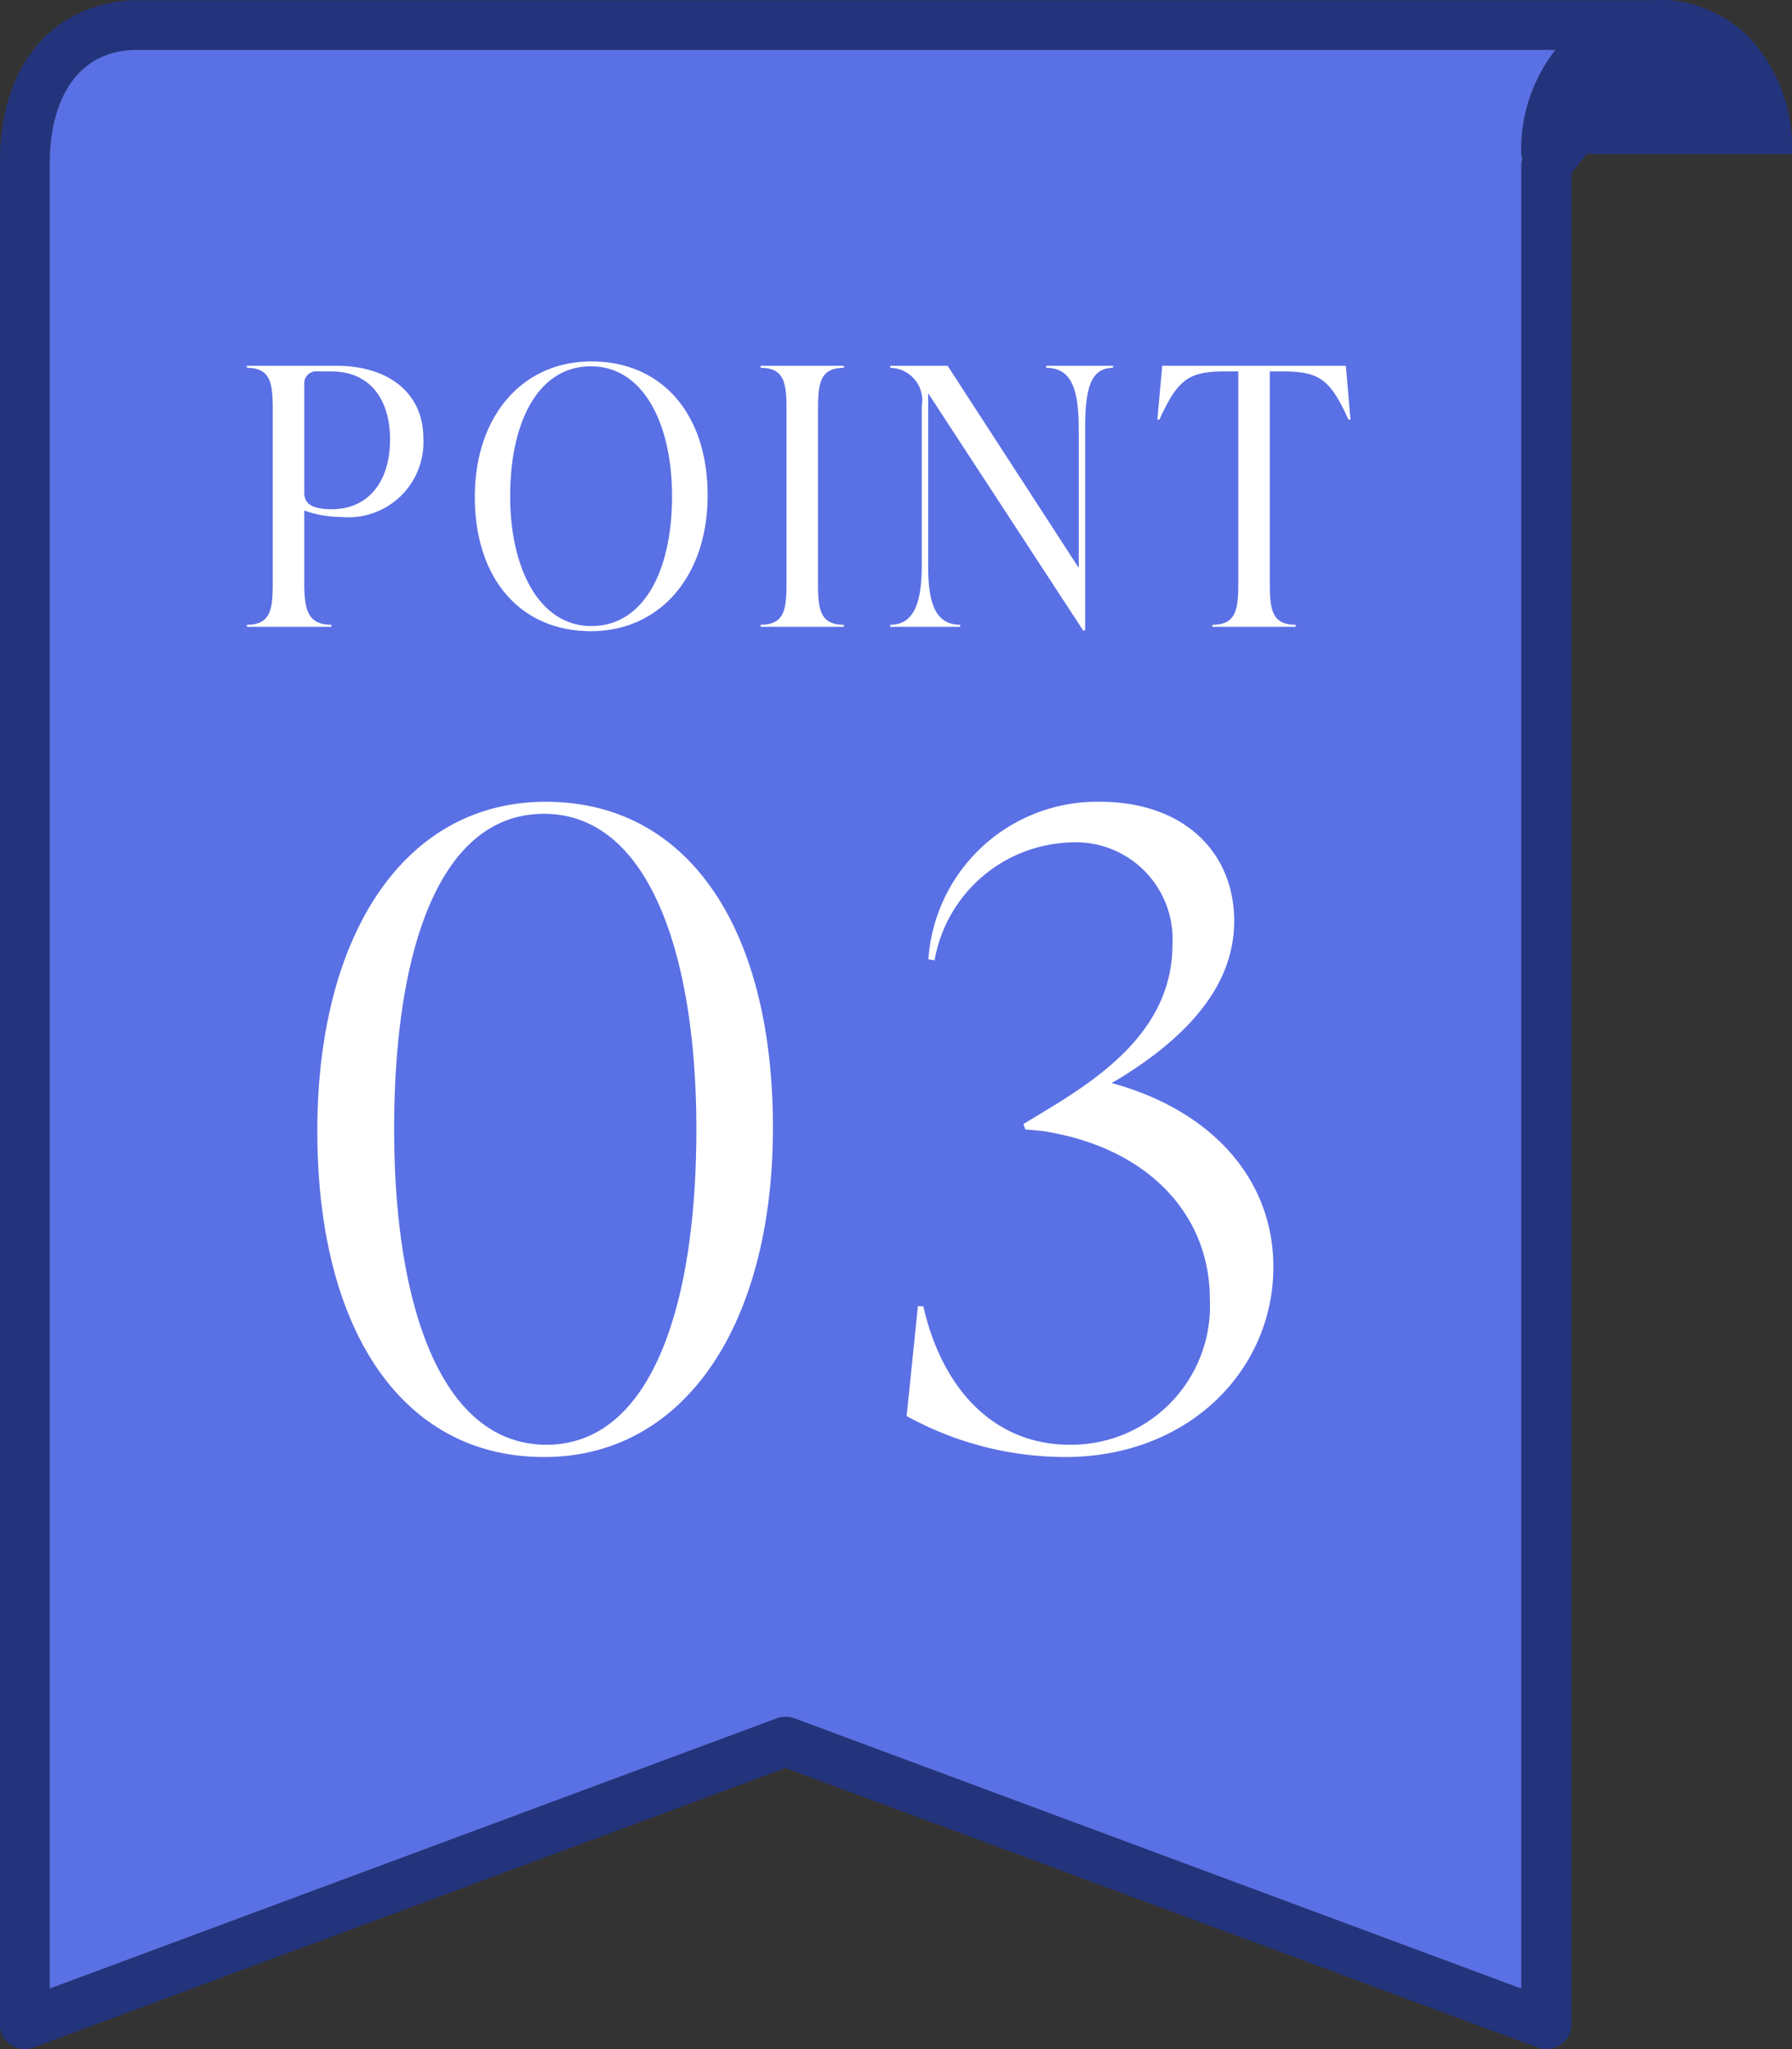
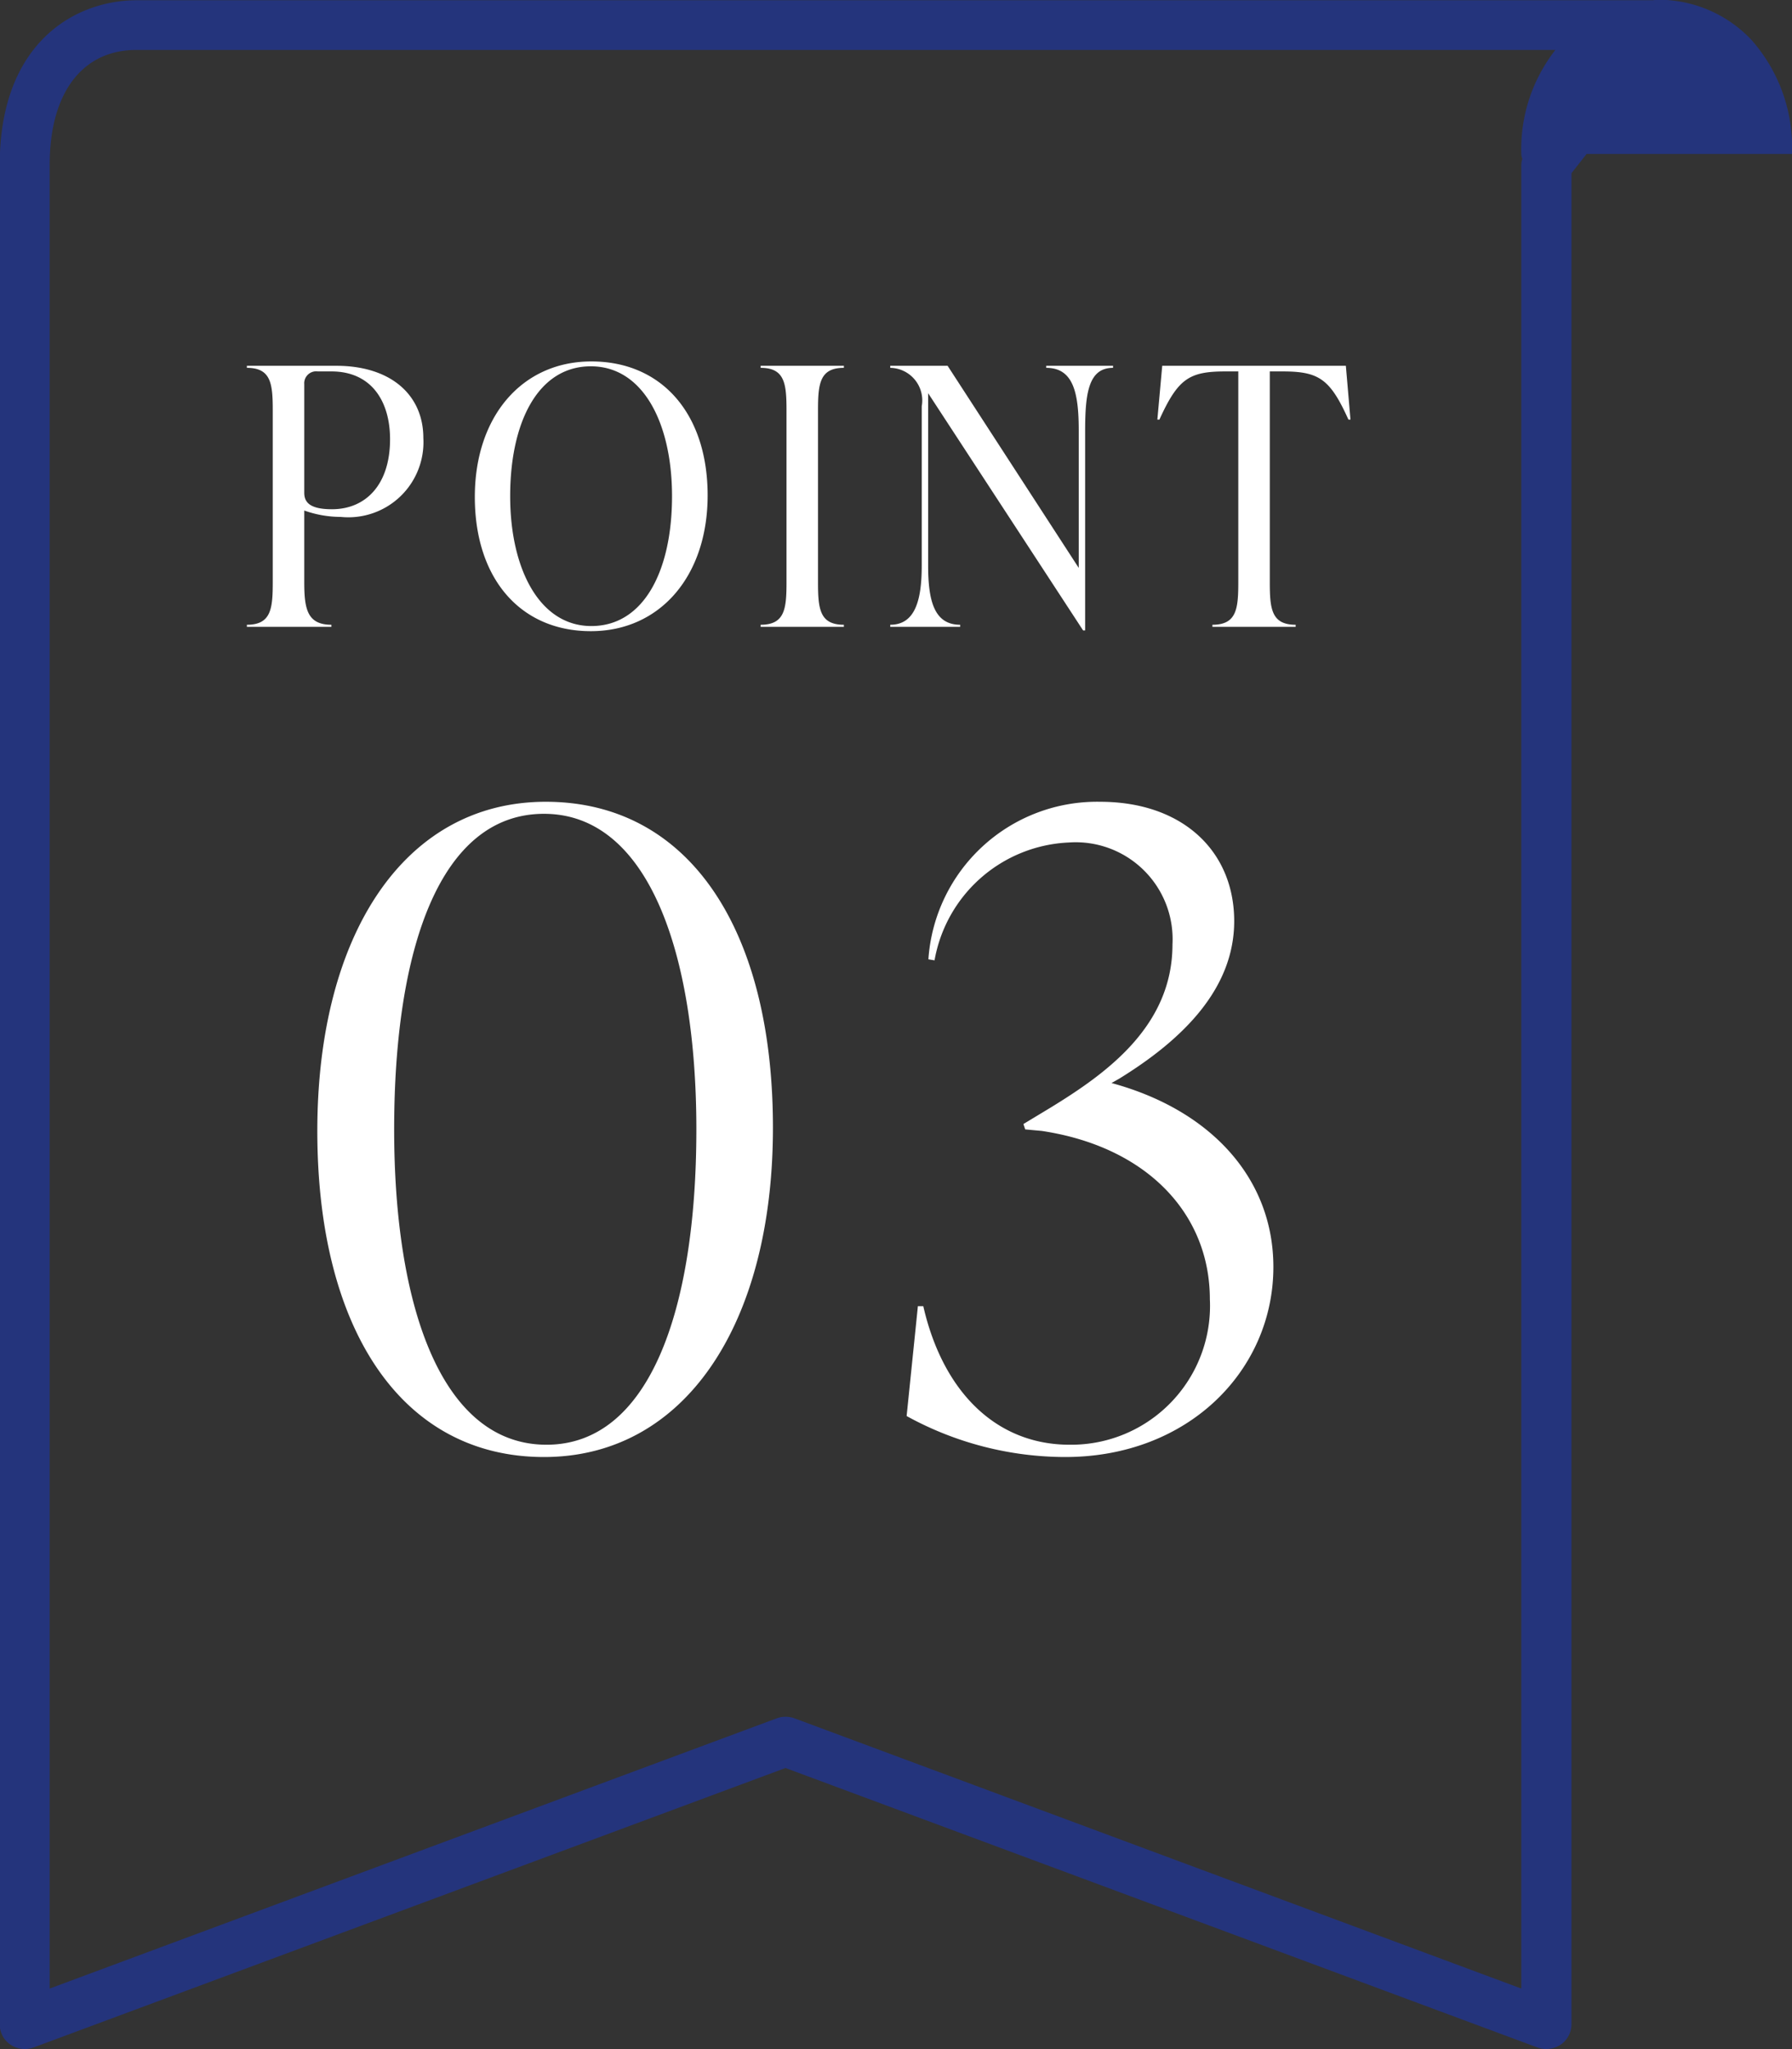
<svg xmlns="http://www.w3.org/2000/svg" id="num_point03.svg" width="69.97" height="80" viewBox="0 0 69.97 80">
  <rect x="0" y="0" width="69.97" height="80" fill="#333333" stroke="none" />
  <defs>
    <style>
      .cls-1 {
        fill: #24347c;
      }

      .cls-1, .cls-2, .cls-3 {
        fill-rule: evenodd;
      }

      .cls-2 {
        fill: #5a70e5;
      }

      .cls-3 {
        fill: #fff;
      }
    </style>
  </defs>
  <path id="シェイプ_553" data-name="シェイプ 553" class="cls-1" d="M1340,1645.01a6.332,6.332,0,0,0-1.59-4.46,4.99,4.99,0,0,0-3.64-1.56c-0.08,0-.16.02-0.25,0.02h-59.23c-2.43.04-5.27,1.74-5.27,6.42v72.59a0.952,0.952,0,0,0,.42.8,0.991,0.991,0,0,0,.9.11l29.36-10.91,29.36,10.91a1.03,1.03,0,0,0,.35.06,1.048,1.048,0,0,0,.56-0.17,0.977,0.977,0,0,0,.42-0.8v-72.26l0.59-.75H1340Zm-10.57,71.62-28.38-10.55a1.073,1.073,0,0,0-.35-0.06,0.974,0.974,0,0,0-.34.06l-28.39,10.55v-71.2c0-2.78,1.25-4.45,3.33-4.48h55.46a6.291,6.291,0,0,0-1.33,4.06,0.585,0.585,0,0,0,.04.19,0.926,0.926,0,0,0-.04.23v71.2Z" transform="translate(-1270.03 -1639)" />
-   <path id="シェイプ_553-2" data-name="シェイプ 553" class="cls-2" d="M1329.43,1716.63l-28.38-10.55a1.073,1.073,0,0,0-.35-0.06,0.974,0.974,0,0,0-.34.06l-28.39,10.55v-71.2c0-2.78,1.25-4.45,3.33-4.48h55.46a6.291,6.291,0,0,0-1.33,4.06,0.585,0.585,0,0,0,.04.19,0.926,0.926,0,0,0-.04.23v71.2Z" transform="translate(-1270.03 -1639)" />
  <path id="_03" data-name="03" class="cls-3" d="M1291.27,1695.88c5.54,0,8.94-5.24,8.94-12.86,0-7.76-3.29-12.72-8.87-12.72-5.55,0-8.92,5.23-8.92,12.85C1282.42,1690.91,1285.72,1695.88,1291.27,1695.88Zm0.1-.48c-4.12,0-5.95-5.44-5.95-12.31,0-7.08,1.8-12.32,5.85-12.32,4.08,0,5.95,5.45,5.95,12.32C1297.22,1690.16,1295.38,1695.4,1291.37,1695.4Zm22.36-14.29c2.42-1.49,4.49-3.47,4.49-6.15,0-2.72-2-4.66-5.24-4.66a6.6,6.6,0,0,0-6.7,6.15l0.24,0.04a5.572,5.572,0,0,1,5.24-4.6,3.785,3.785,0,0,1,4.05,3.98c0,3.2-2.59,5.04-4.76,6.37l-1.06.64,0.07,0.21,0.65,0.06c4.11,0.62,6.56,3.24,6.56,6.57a5.421,5.421,0,0,1-5.48,5.68c-2.82,0-4.93-2.01-5.71-5.41h-0.21l-0.44,4.29a12.872,12.872,0,0,0,6.19,1.6c4.83,0,8.13-3.4,8.13-7.42,0-3.43-2.41-6.12-6.32-7.18Z" transform="translate(-1270.03 -1639)" />
  <path id="POINT" class="cls-3" d="M1279.67,1653.28v0.08c0.95,0,1.01.63,1.01,1.67v6.69c0,1.04-.06,1.67-1.01,1.67v0.08h3.3v-0.08c-0.95,0-1.06-.63-1.06-1.67v-2.79a4.28,4.28,0,0,0,1.43.25,2.932,2.932,0,0,0,3.22-3.08c0-1.69-1.28-2.82-3.4-2.82h-3.49Zm3.32,5.6c-0.93,0-1.08-.32-1.08-0.65V1654a0.467,0.467,0,0,1,.53-0.5h0.53c1.56,0,2.29,1.16,2.29,2.65C1285.26,1657.91,1284.32,1658.88,1282.99,1658.88Zm10.11,4.76c2.71,0,4.56-2.16,4.56-5.3,0-3.19-1.79-5.23-4.54-5.23-2.71,0-4.55,2.15-4.55,5.29C1288.57,1661.59,1290.35,1663.64,1293.1,1663.64Zm0.02-.2c-2.03,0-3.17-2.24-3.17-5.07,0-2.91,1.1-5.07,3.15-5.07s3.17,2.24,3.17,5.07C1296.27,1661.28,1295.17,1663.44,1293.12,1663.44Zm9.86,0.03v-0.08c-0.95,0-1.01-.63-1.01-1.67v-6.69c0-1.04.06-1.67,1.01-1.67v-0.08h-3.25v0.08c0.95,0,1.01.63,1.01,1.67v6.69c0,1.04-.06,1.67-1.01,1.67v0.08h3.25Zm7.9-10.11c1.06,0,1.27.97,1.27,2.45v5.36l-5.12-7.89h-2.24v0.08a1.272,1.272,0,0,1,1.23,1.5v6.21c0,1.35-.25,2.32-1.23,2.32v0.08h2.73v-0.08c-1.03,0-1.25-.97-1.25-2.32v-6.72l6.05,9.26h0.08v-7.8c0-1.48.14-2.45,1.09-2.45v-0.08h-2.61v0.08Zm11.7-.08h-7.17l-0.19,2.1h0.08c0.73-1.6,1.16-1.88,2.58-1.88h0.5v8.22c0,1.04-.06,1.67-1.01,1.67v0.08h3.25v-0.08c-0.95,0-1.01-.63-1.01-1.67v-8.22h0.49c1.42,0,1.86.28,2.58,1.88h0.08Z" transform="translate(-1270.03 -1639)" />
</svg>